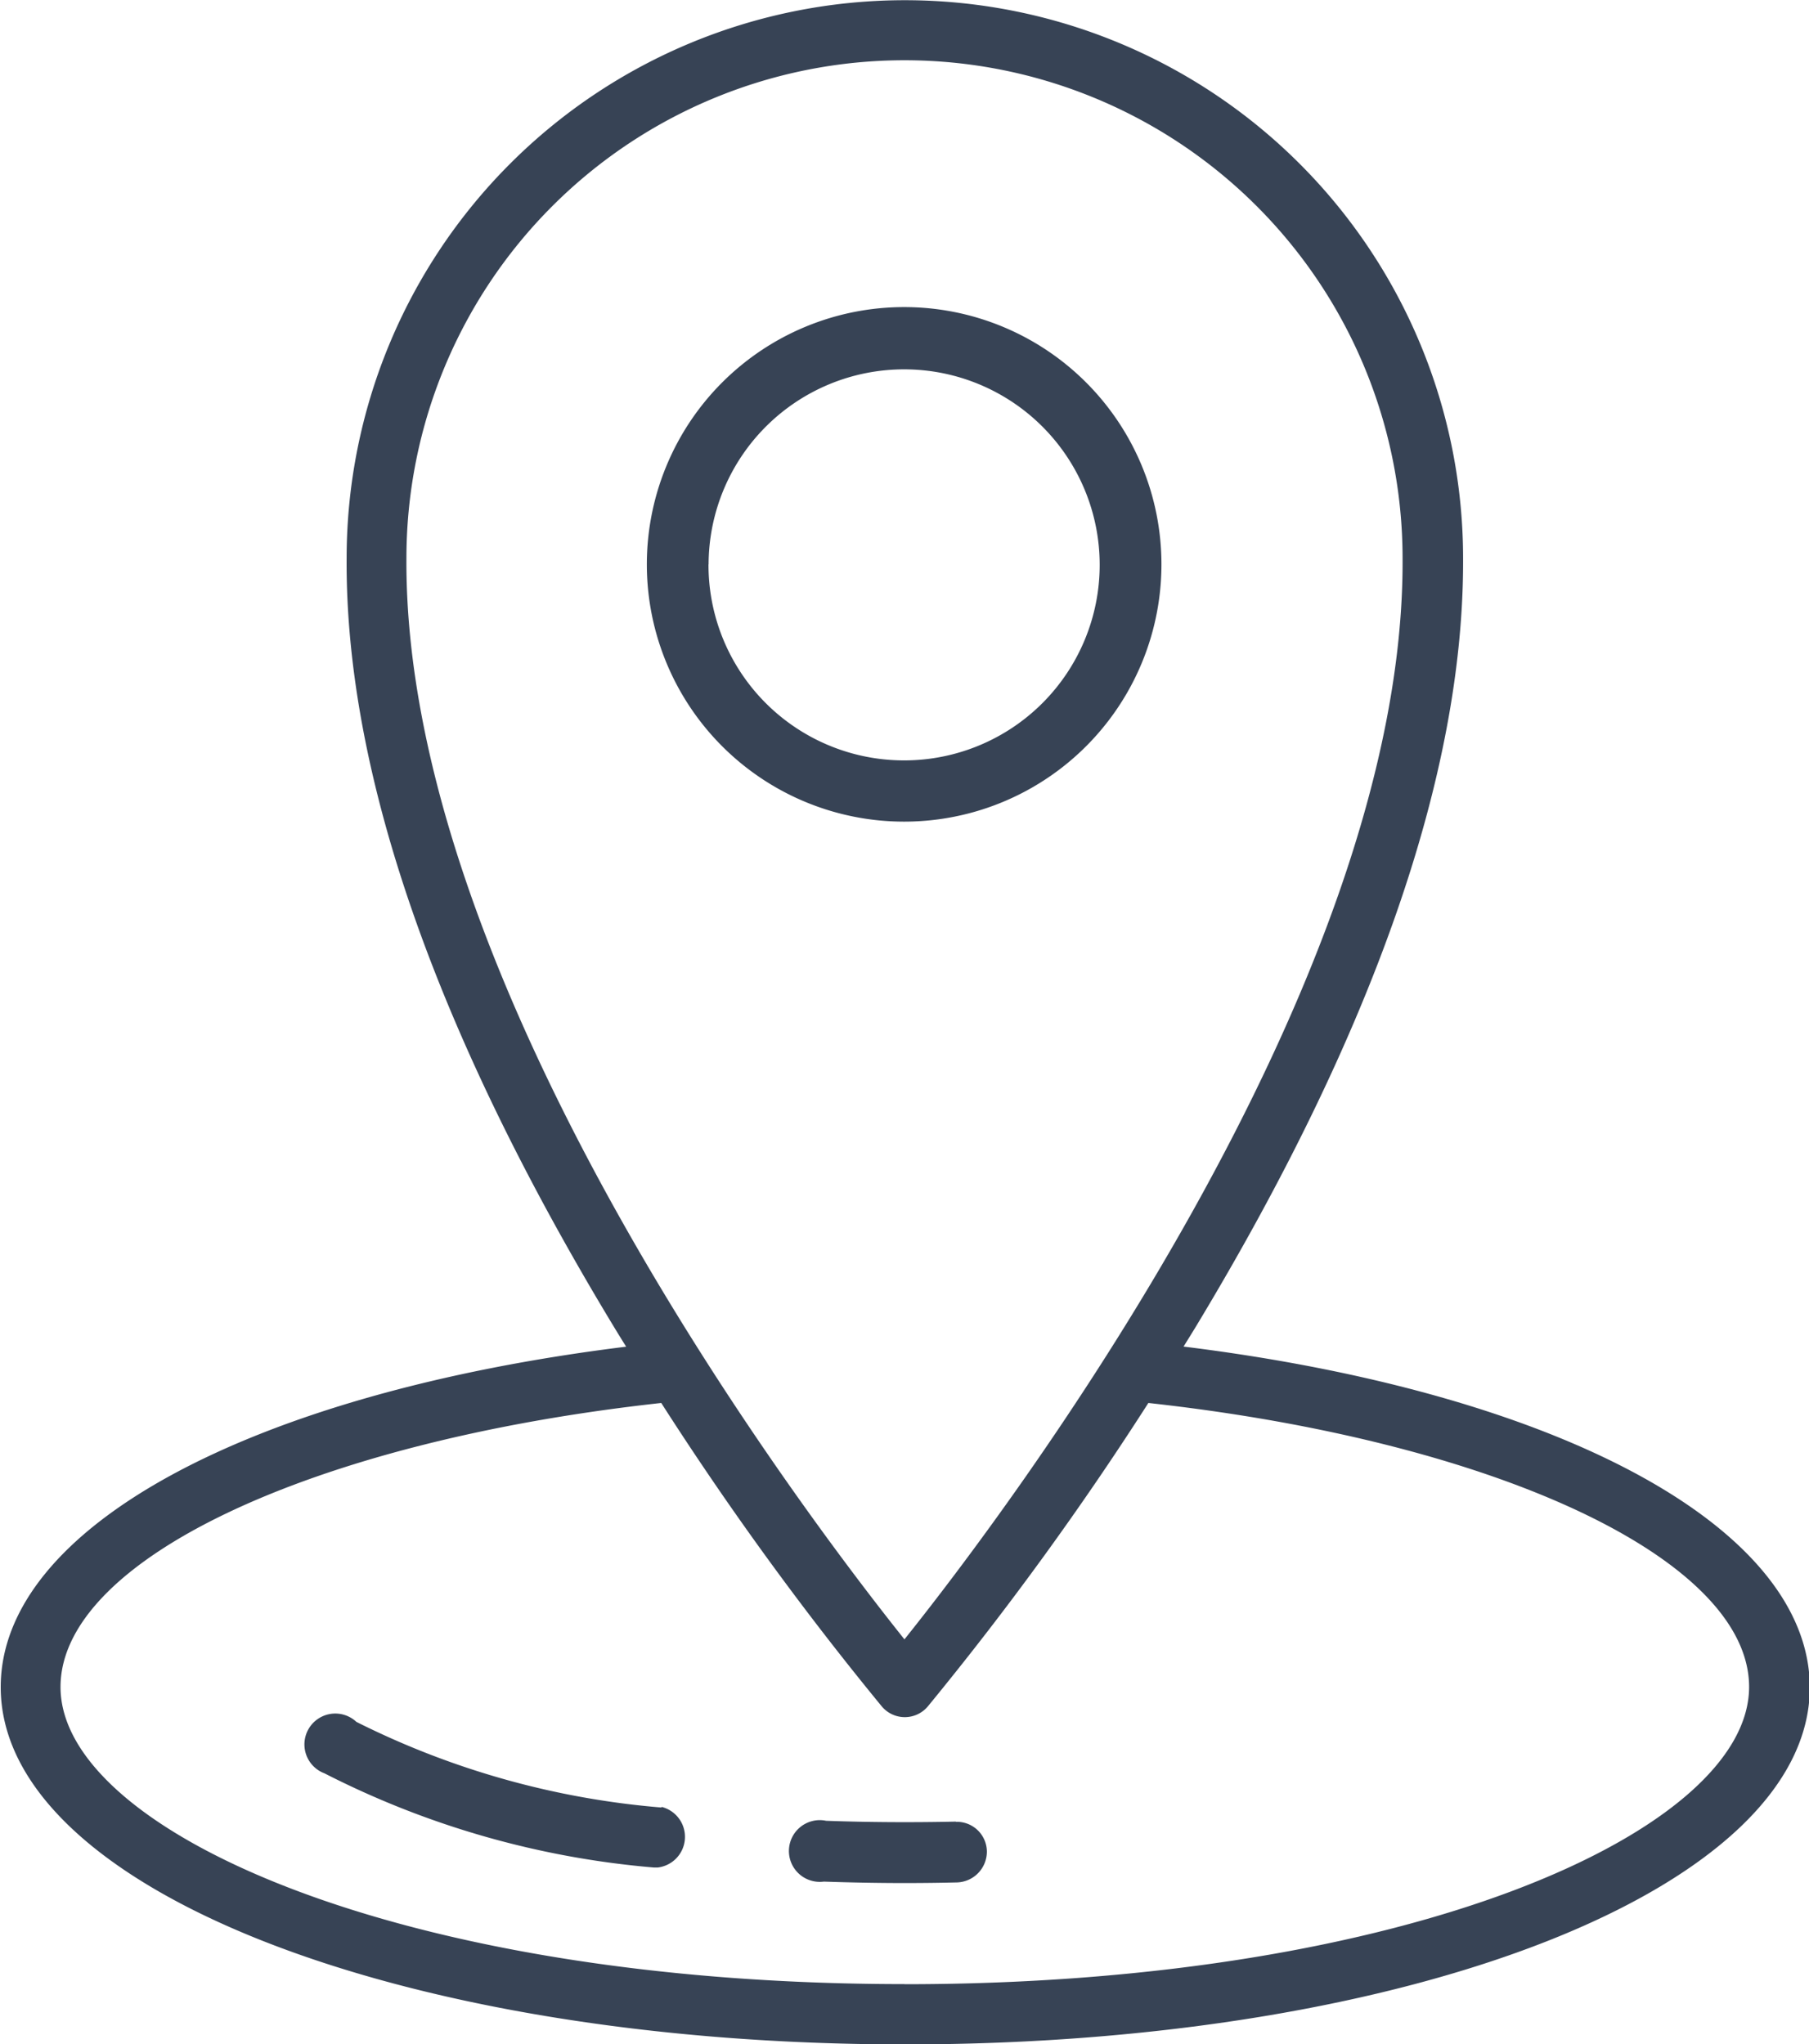
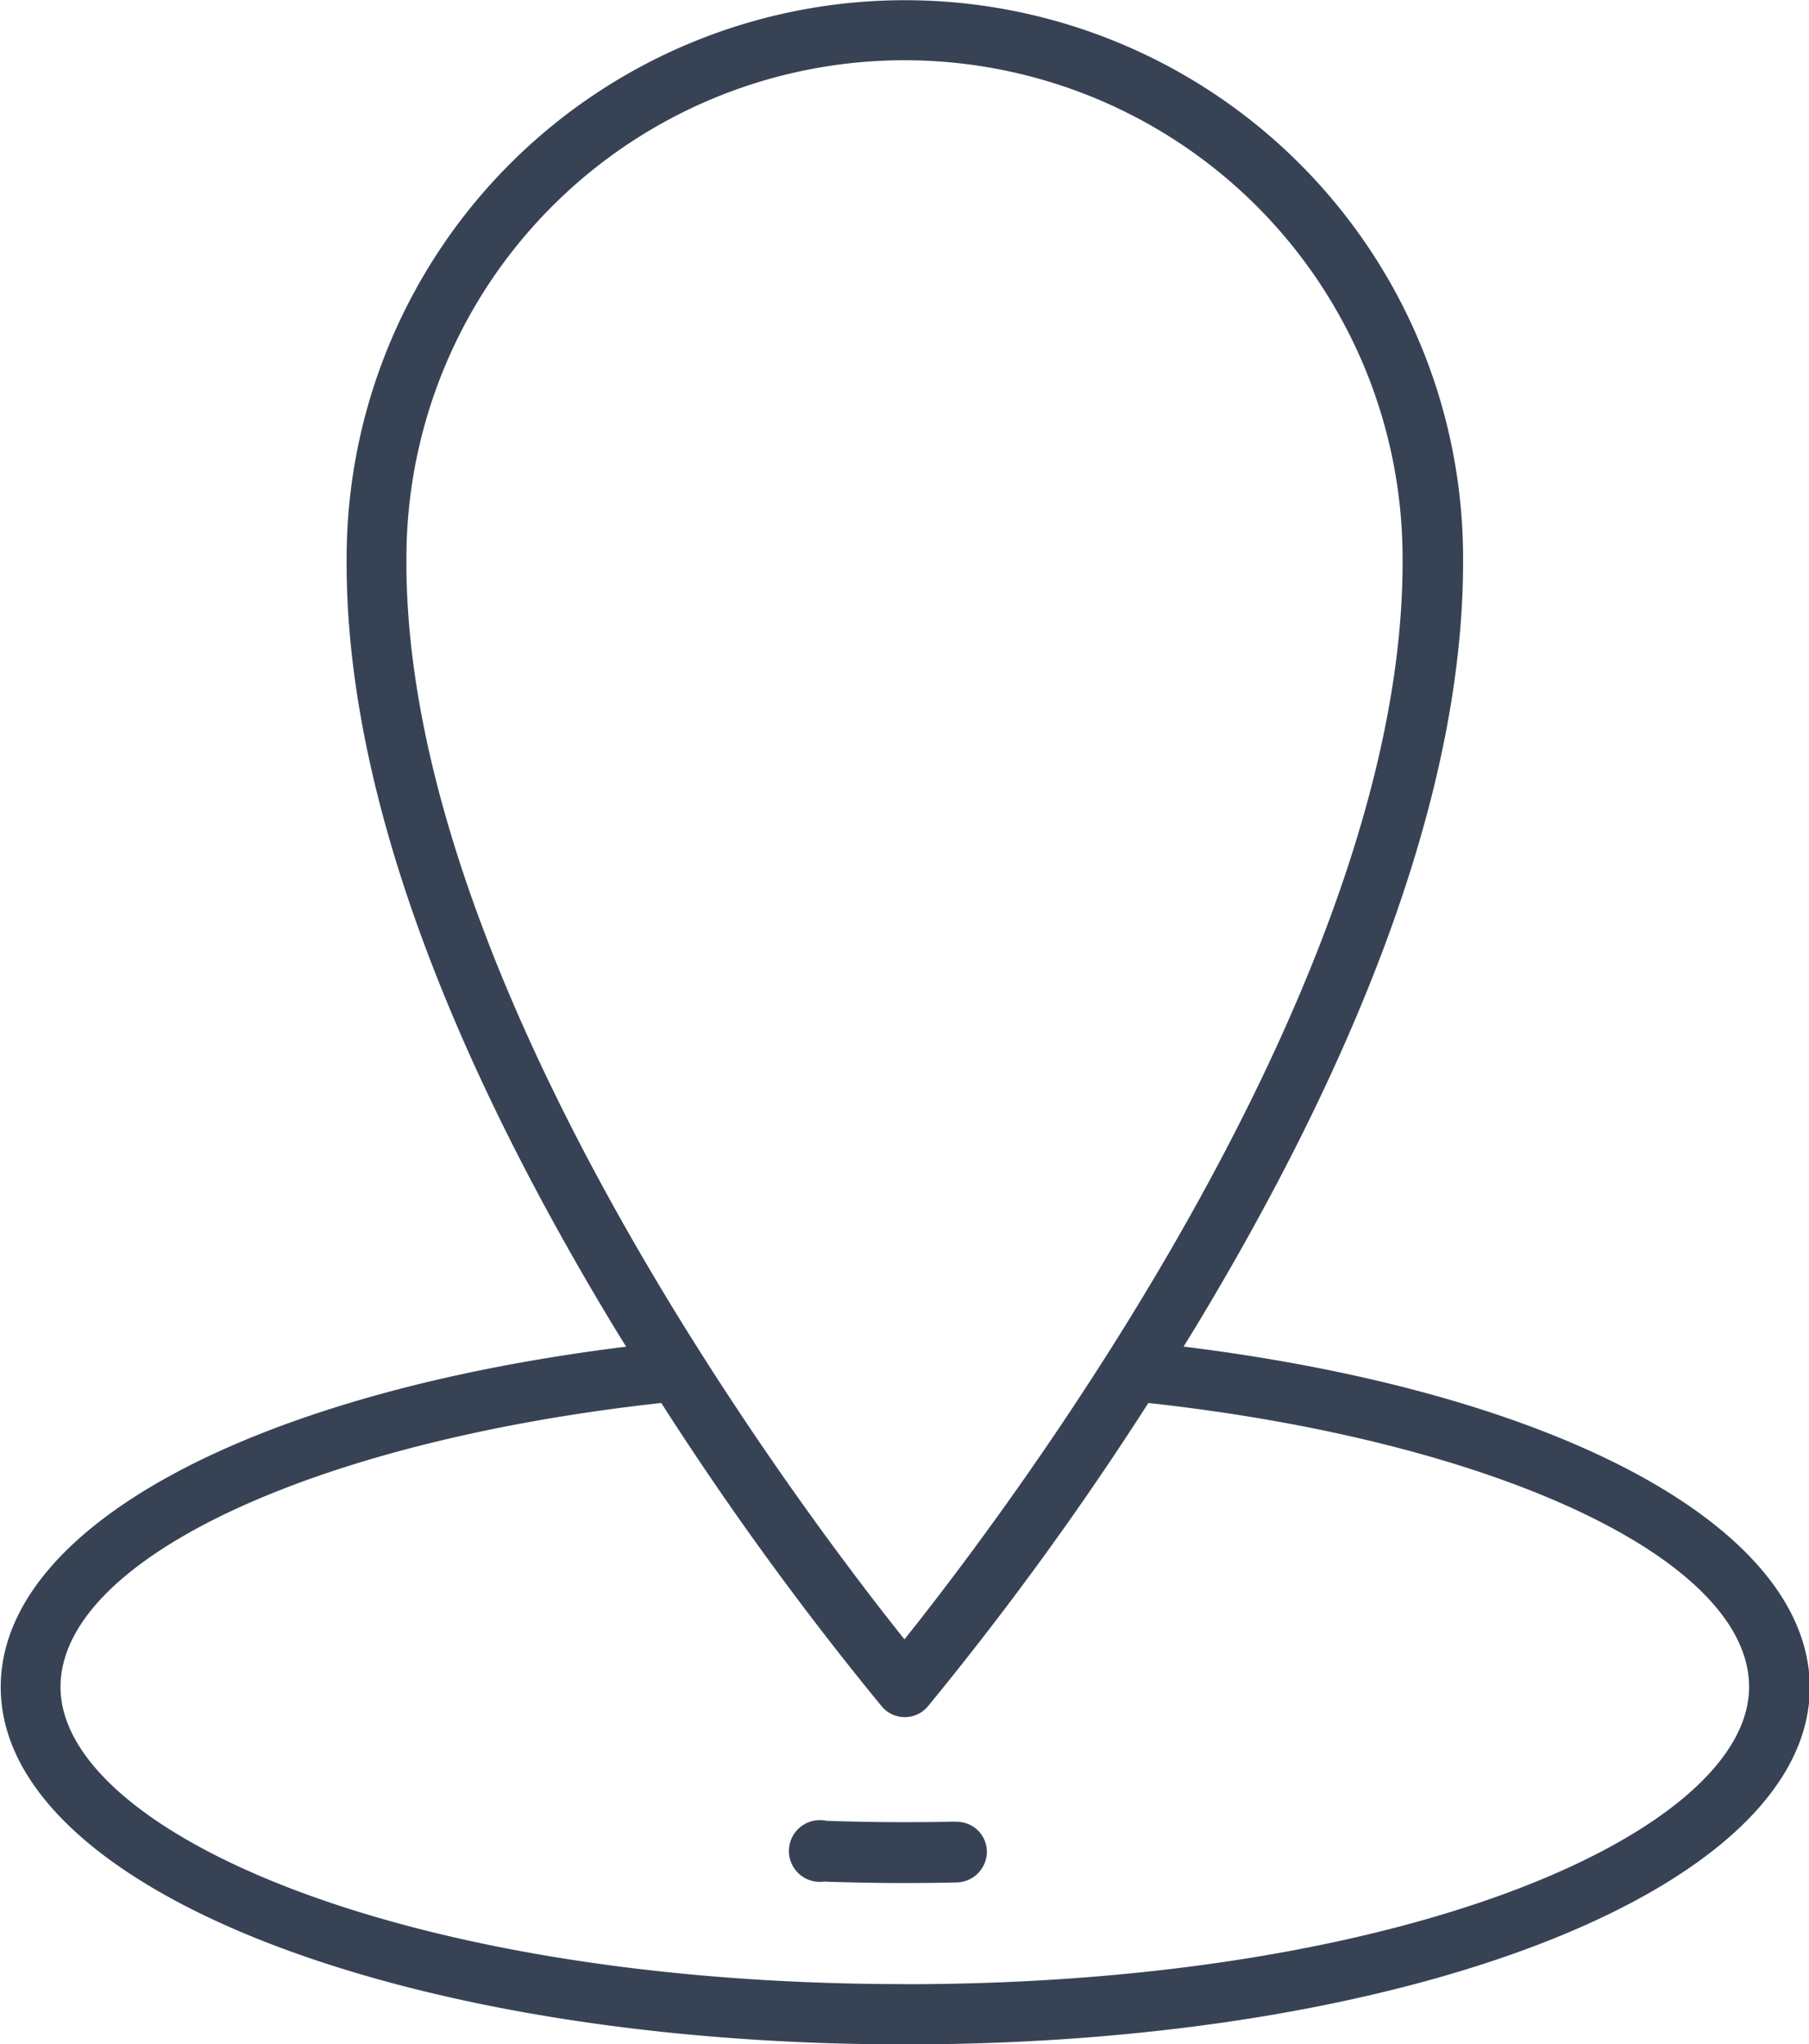
<svg xmlns="http://www.w3.org/2000/svg" width="17.577" height="19.865" viewBox="0 0 17.577 19.865">
  <g id="_003-location" data-name="003-location" transform="translate(0)">
    <path id="Path_213" data-name="Path 213" d="M22.9,17.635c.039-.063.077-.124.116-.188,1.736-2.874,2.609-5.388,2.6-7.471a5.424,5.424,0,1,0-10.848,0c-.013,2.084.861,4.6,2.6,7.472.039.064.077.126.116.188-3.654.452-6.077,1.758-6.077,3.308,0,1.947,3.86,3.472,8.789,3.472s8.789-1.525,8.789-3.472C28.977,19.393,26.555,18.087,22.9,17.635Zm-7.551-7.66a4.839,4.839,0,0,1,9.679,0c.025,4.154-3.858,9.277-4.84,10.505-.981-1.228-4.865-6.351-4.839-10.506Zm4.839,13.855c-4.907,0-8.2-1.493-8.2-2.887,0-1.236,2.444-2.387,5.837-2.76a30.96,30.96,0,0,0,2.144,2.95.292.292,0,0,0,.445,0,30.962,30.962,0,0,0,2.144-2.95c3.392.373,5.837,1.523,5.837,2.76C28.393,22.338,25.1,23.831,20.189,23.831Z" transform="translate(-11.4 -4.55)" fill="#374355" />
-     <path id="Path_214" data-name="Path 214" d="M32.892,105.5a8.075,8.075,0,0,1-2.964-.832.3.3,0,1,0-.31.5,8.622,8.622,0,0,0,3.2.915l.038,0a.3.3,0,0,0,.037-.589Z" transform="translate(-26.465 -87.936)" fill="#374355" />
    <path id="Path_215" data-name="Path 215" d="M59.232,110.6c-.412.009-.841.007-1.26-.008a.3.3,0,1,0-.022.591c.26.009.524.014.785.014q.258,0,.51-.006a.3.3,0,0,0,.289-.3.292.292,0,0,0-.3-.289Z" transform="translate(-49.945 -92.899)" fill="#374355" />
-     <path id="Path_216" data-name="Path 216" d="M54.213,24.74a2.5,2.5,0,1,0-2.5,2.5A2.5,2.5,0,0,0,54.213,24.74Zm-4.4,0a1.9,1.9,0,1,1,1.9,1.905A1.9,1.9,0,0,1,49.812,24.74Z" transform="translate(-42.928 -19.256)" fill="#374355" />
  </g>
</svg>